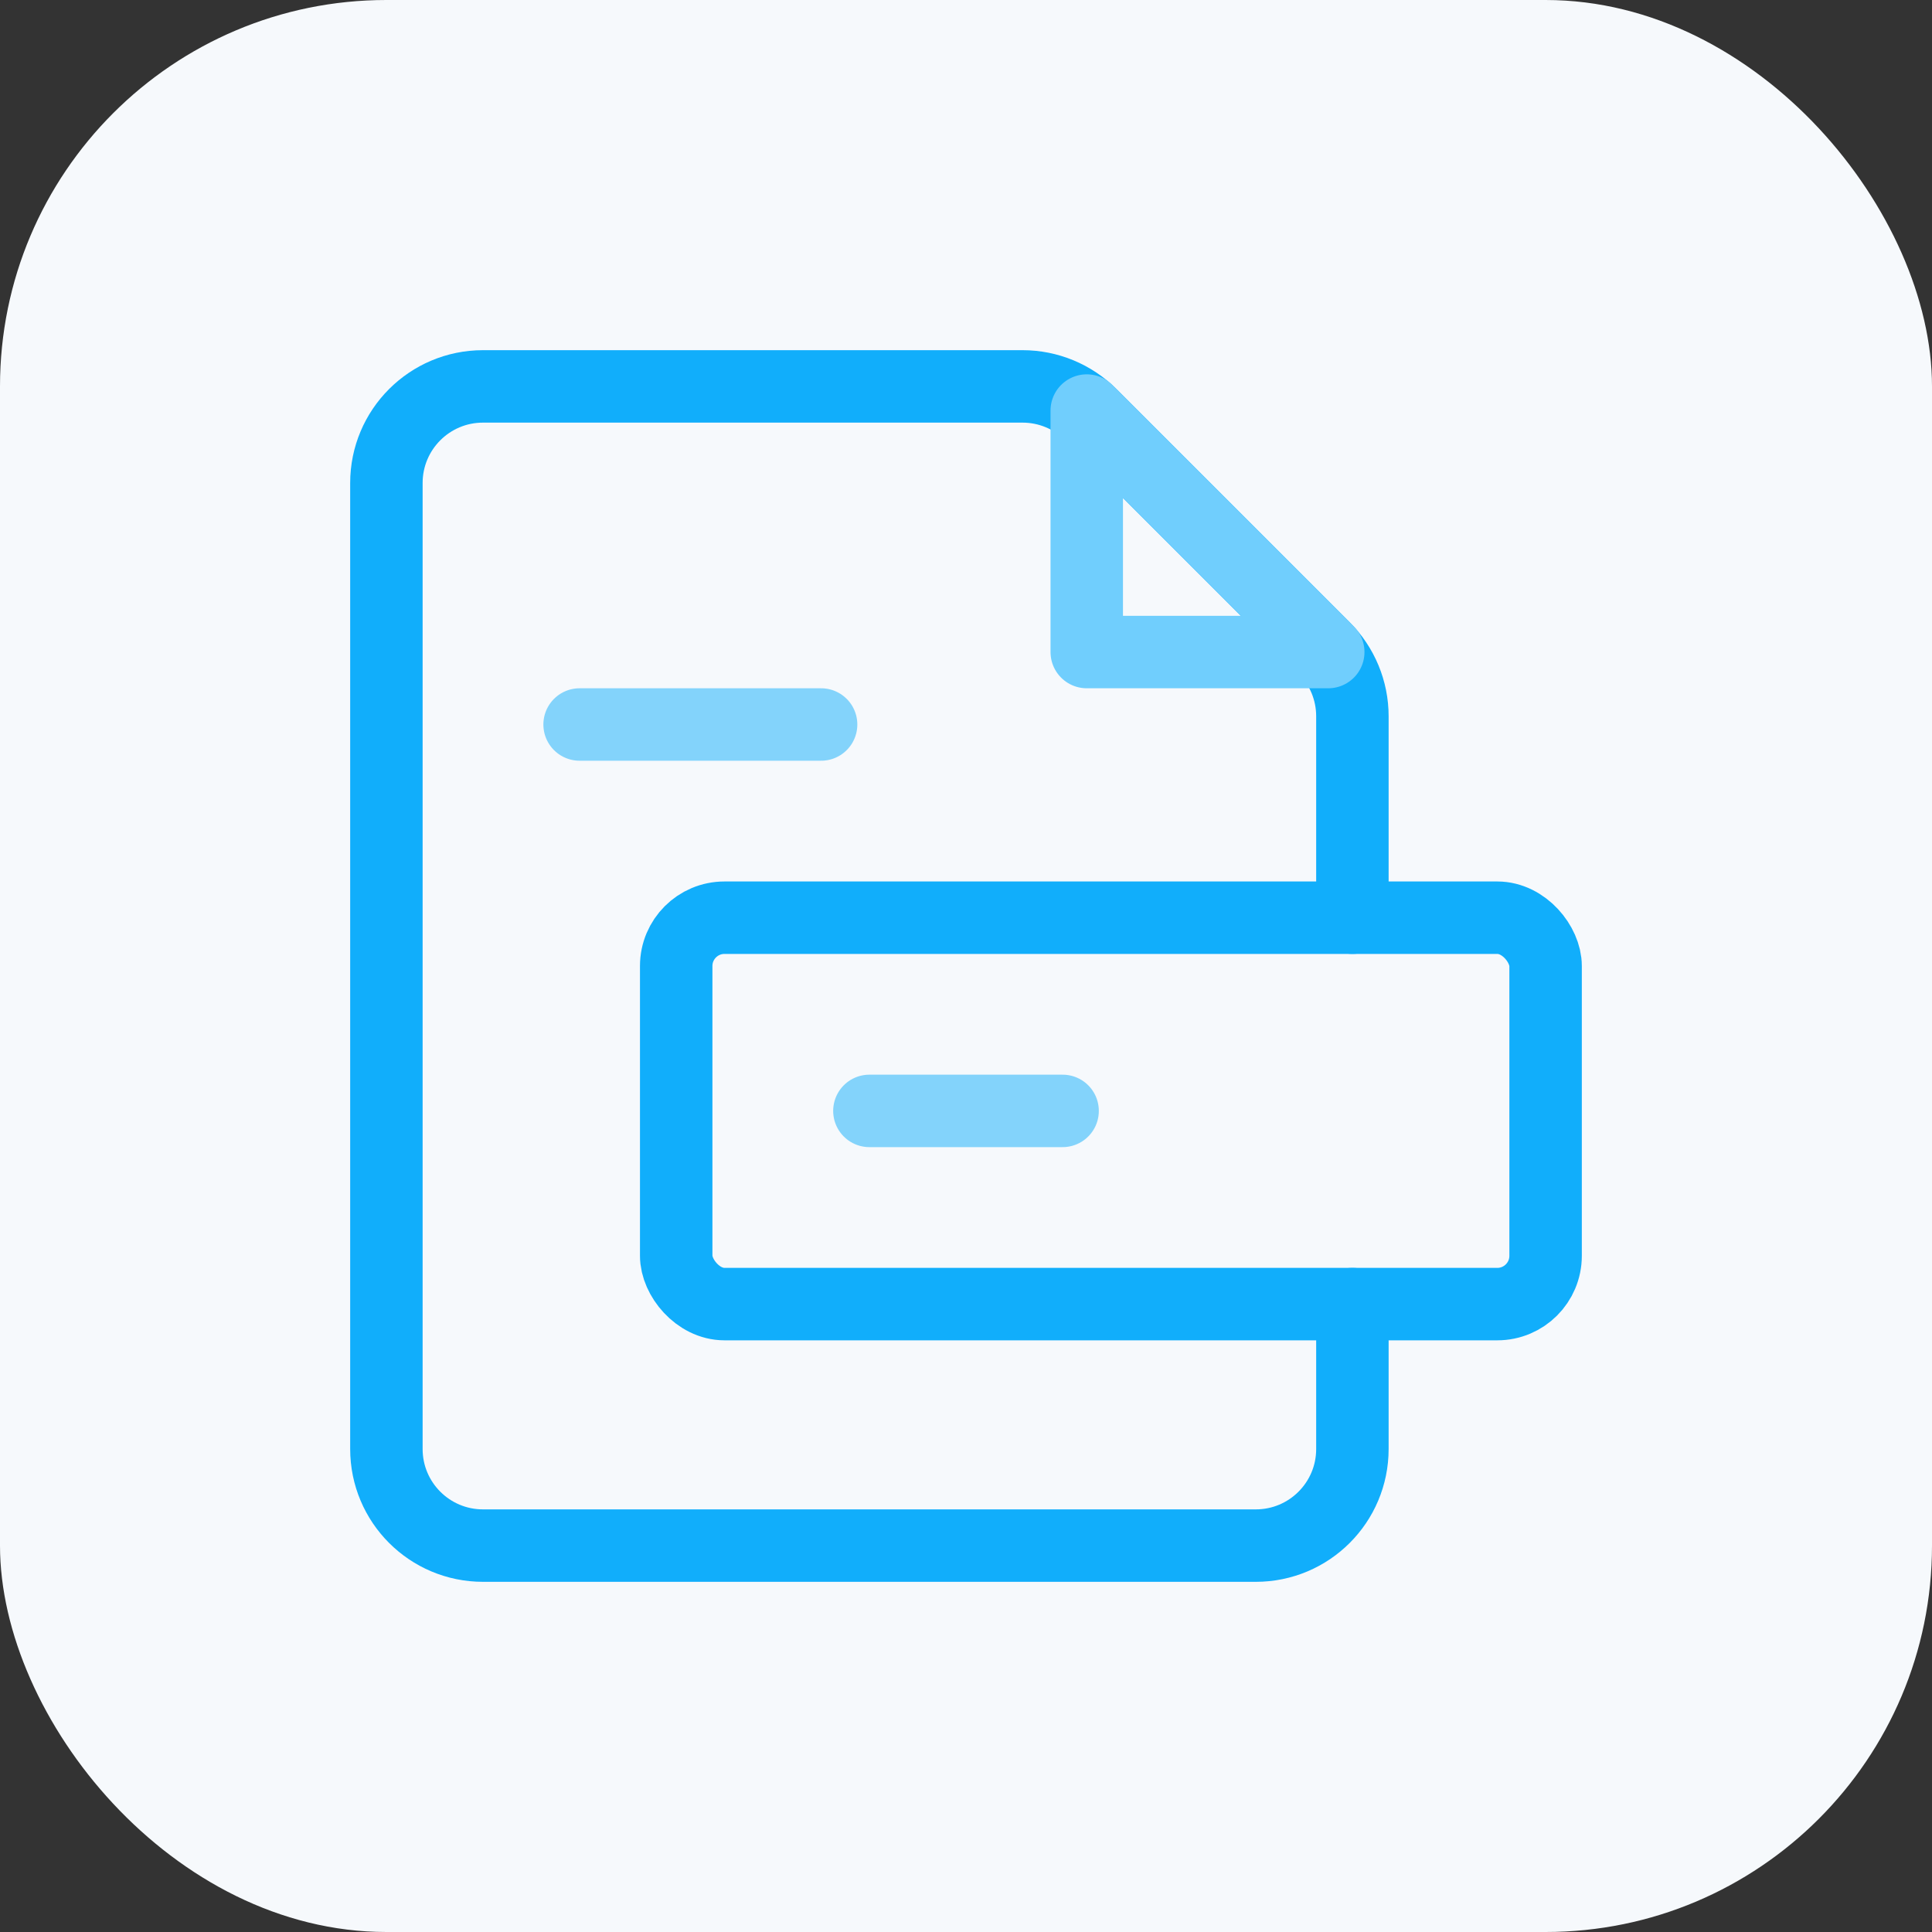
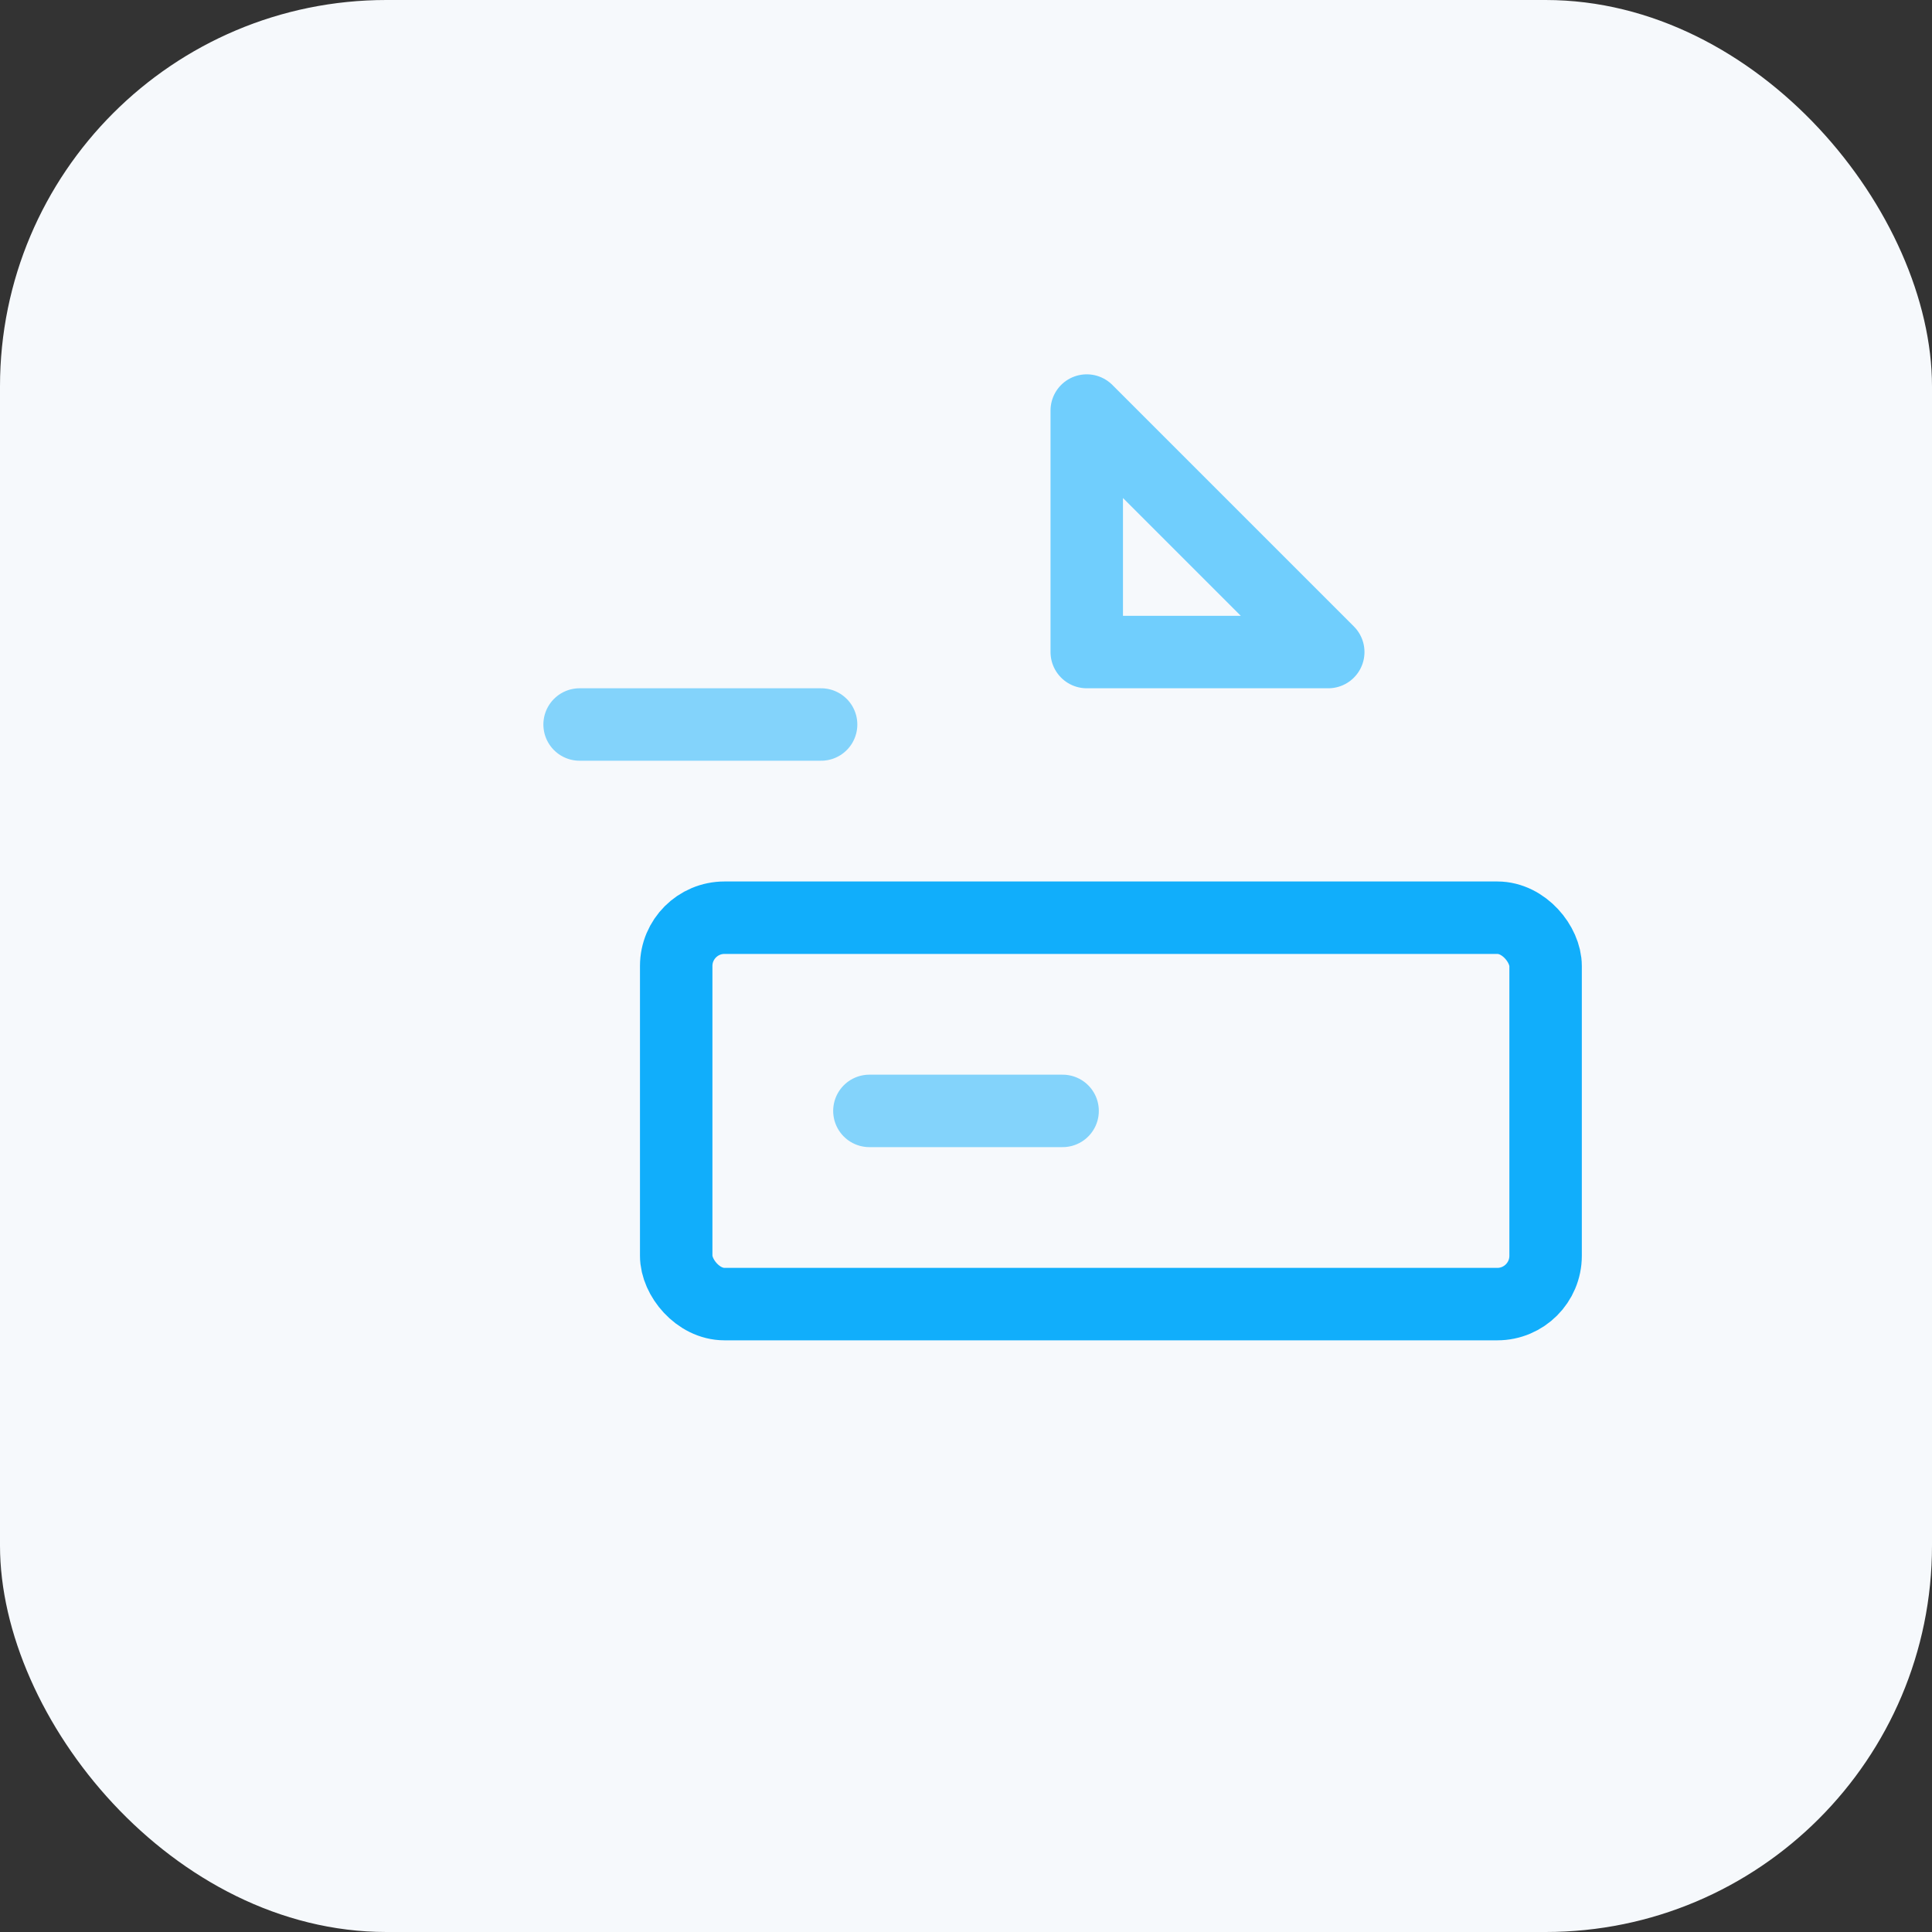
<svg xmlns="http://www.w3.org/2000/svg" width="40" height="40" viewBox="0 0 40 40" fill="none">
  <rect x="0" y="0" width="40" height="40" fill="#333333" stroke="none" />
  <rect width="40" height="40" rx="8" fill="#F6F9FC" />
-   <path d="M28 19V14.828C28 14.298 27.789 13.789 27.414 13.414L22.586 8.586C22.211 8.211 21.702 8 21.172 8H10C8.895 8 8 8.895 8 10V30C8 31.105 8.895 32 10 32H26C27.105 32 28 31.105 28 30V27" stroke="#11AEFB" stroke-width="1.5" stroke-linecap="round" />
  <path d="M22.5 13.5V8.5L27.5 13.5H22.5Z" stroke="#70CEFD" stroke-width="1.5" stroke-linecap="round" stroke-linejoin="round" />
  <rect x="14" y="19" width="18" height="8" rx="1" stroke="#11AEFB" stroke-width="1.5" stroke-linecap="round" />
  <path opacity="0.5" d="M18 23H22" stroke="#11AEFB" stroke-width="1.5" stroke-linecap="round" stroke-linejoin="round" />
  <path opacity="0.5" d="M12 15H17" stroke="#11AEFB" stroke-width="1.5" stroke-linecap="round" stroke-linejoin="round" />
</svg>